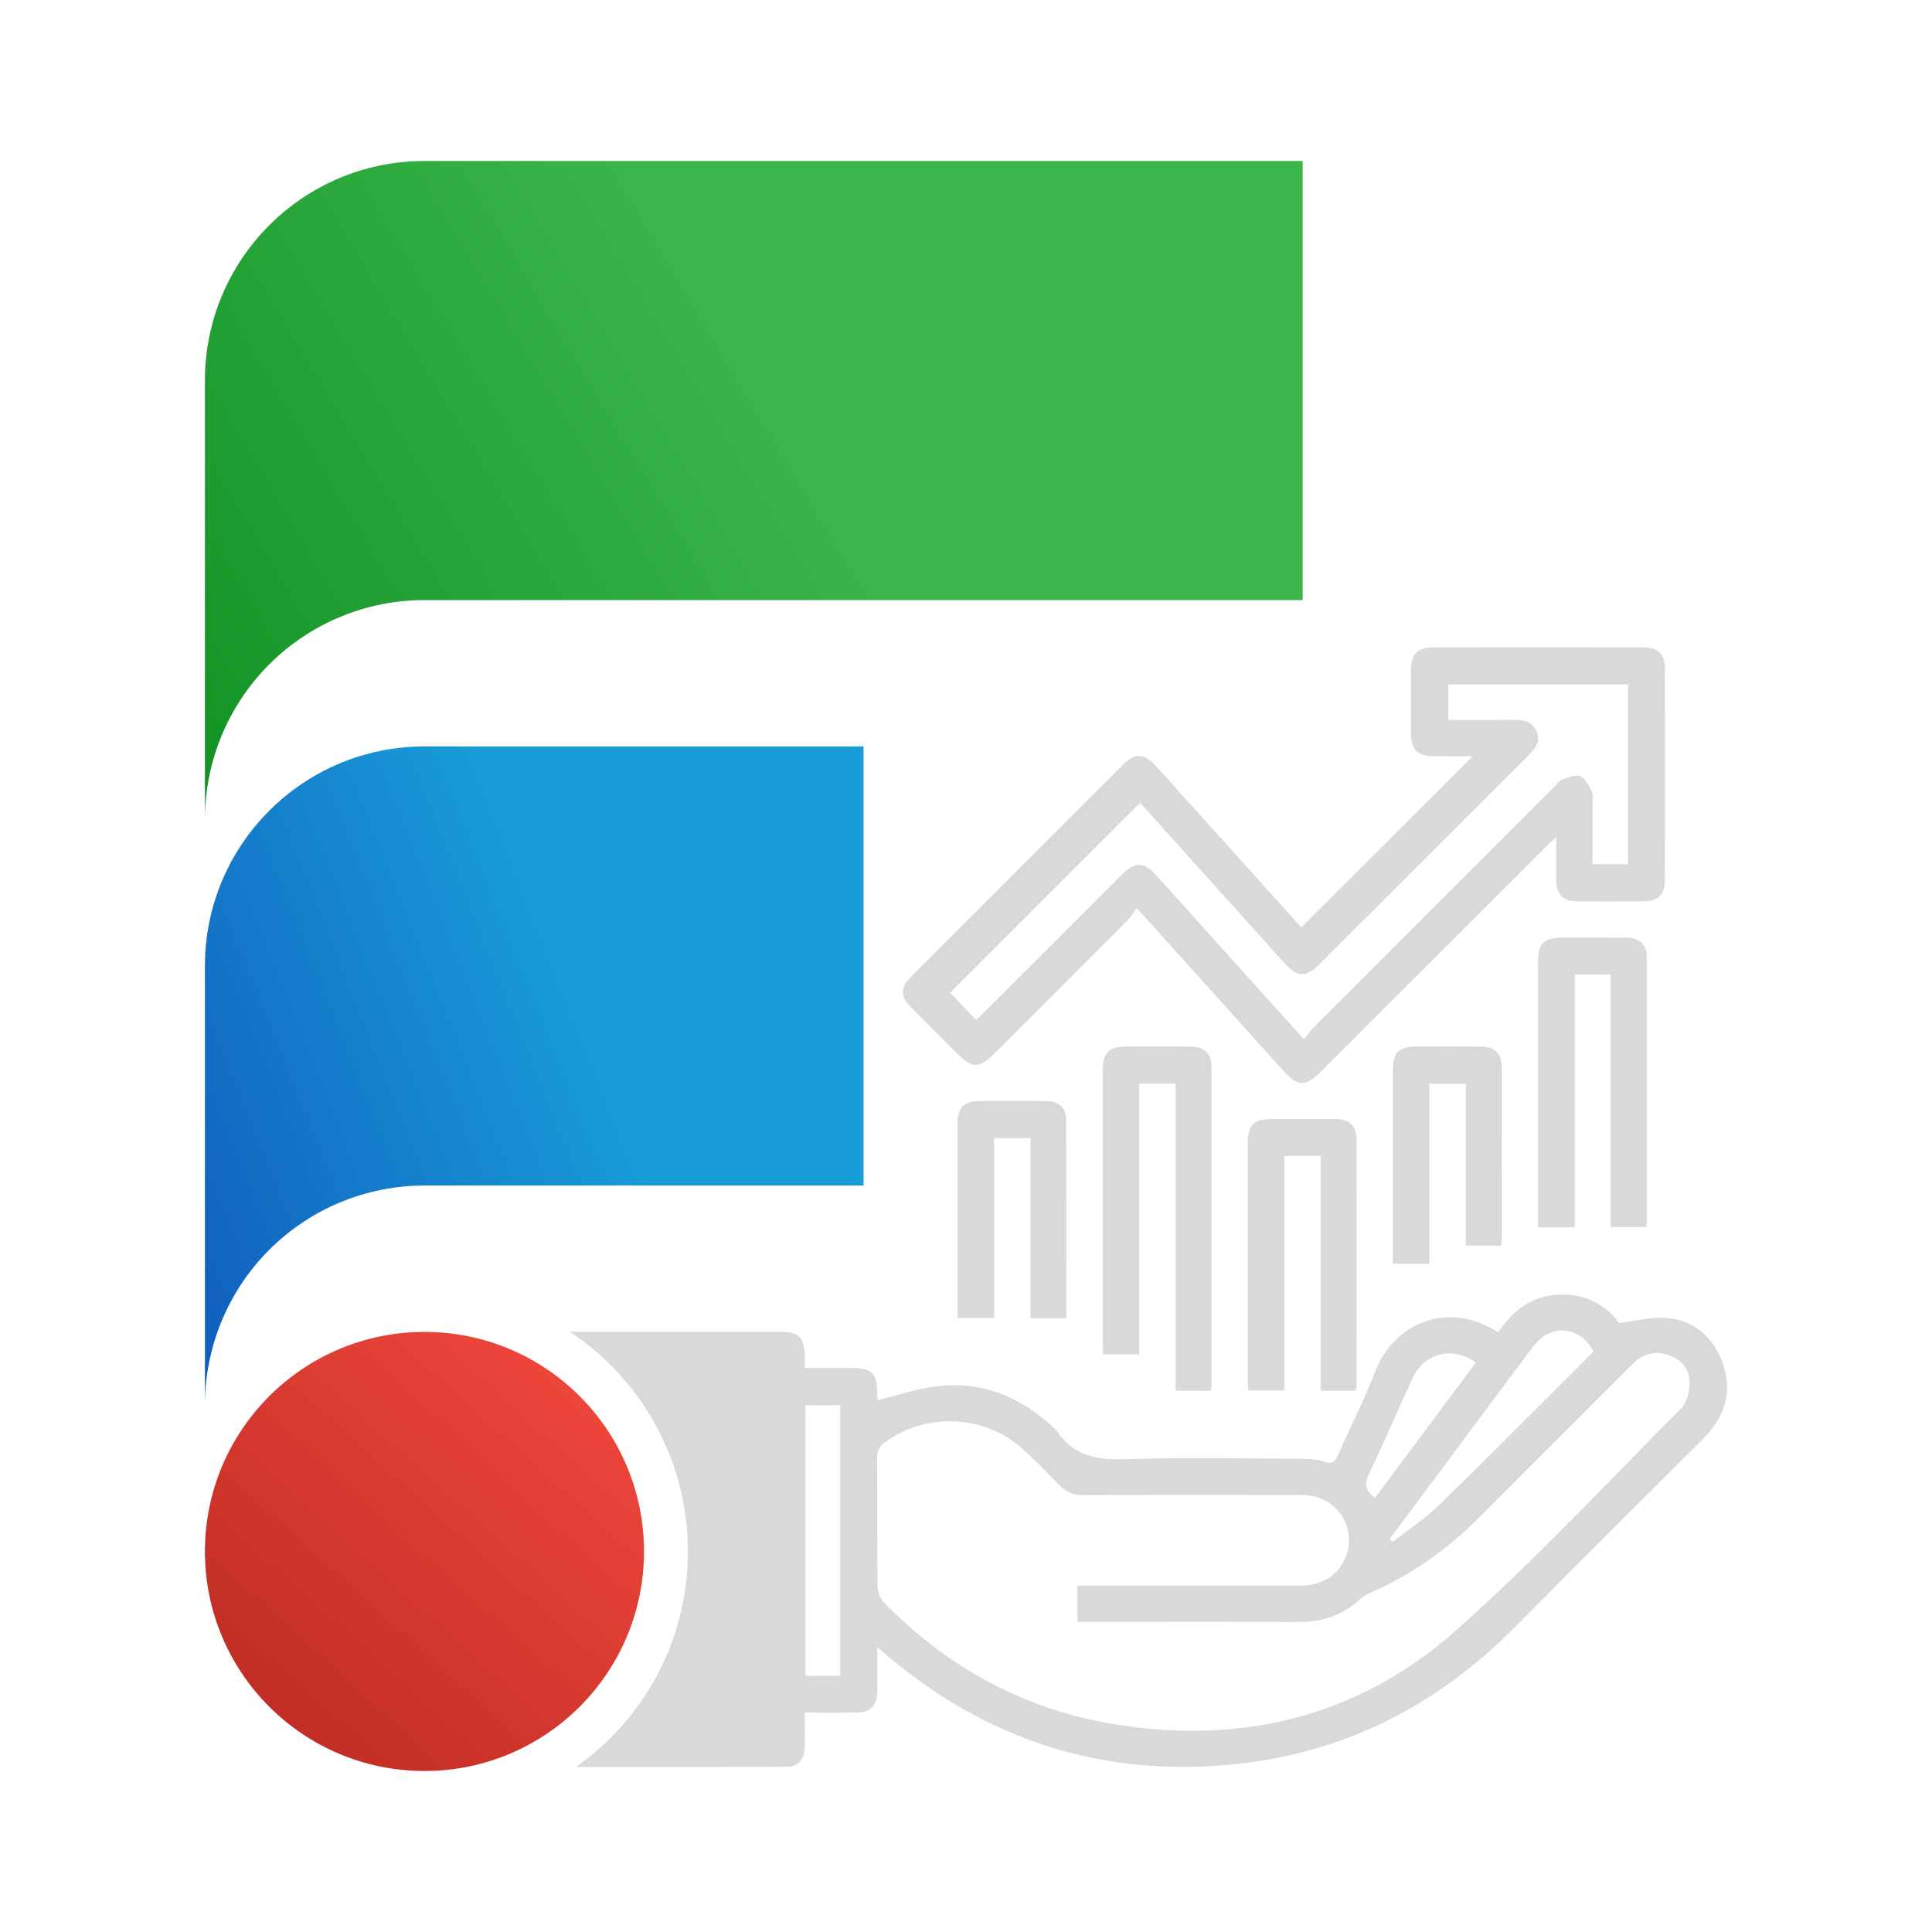
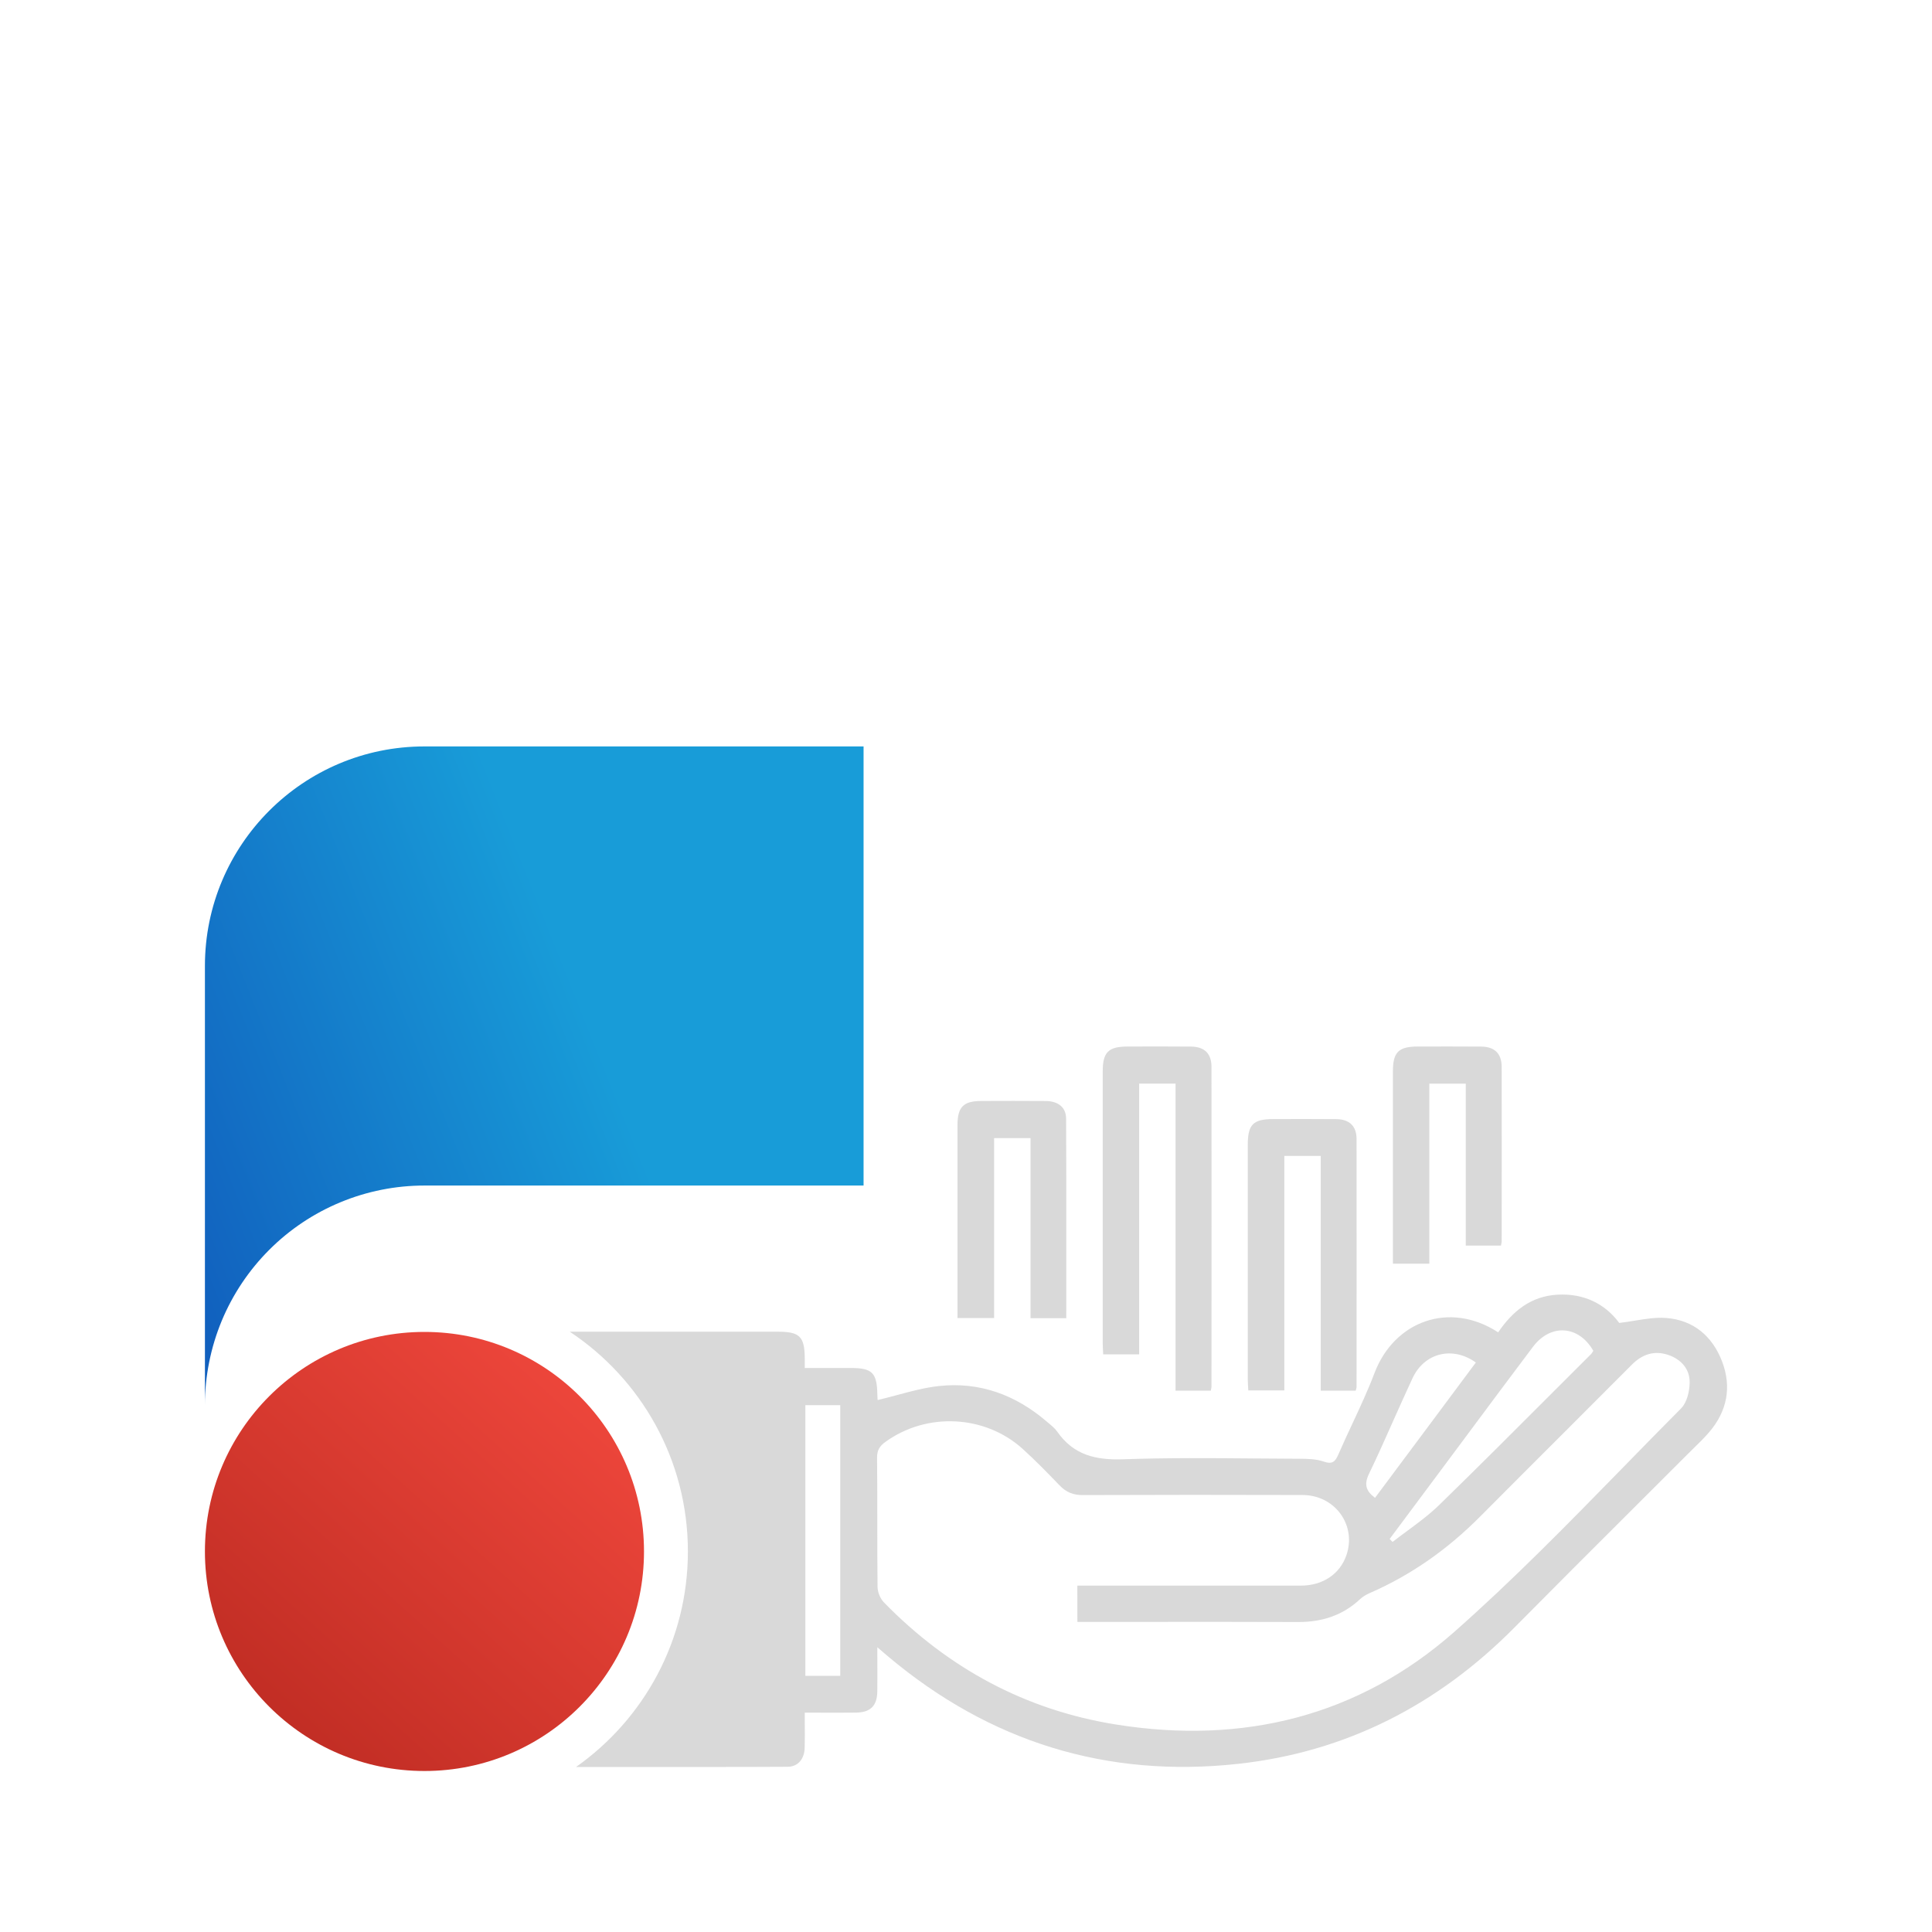
<svg xmlns="http://www.w3.org/2000/svg" width="60" height="60" viewBox="0 0 60 60" fill="none">
  <path fill-rule="evenodd" clip-rule="evenodd" d="M17.888 54.876C19.99 53.396 21.363 50.95 21.363 48.183C21.363 45.332 19.905 42.822 17.694 41.357H24.153C24.833 41.357 24.986 41.505 24.992 42.173C24.992 42.232 24.992 42.29 24.992 42.358C24.992 42.397 24.992 42.438 24.992 42.484H26.419C27.09 42.484 27.236 42.632 27.247 43.312C27.247 43.38 27.254 43.449 27.256 43.473C27.257 43.477 27.257 43.479 27.257 43.48C27.457 43.433 27.656 43.379 27.854 43.326C28.29 43.208 28.723 43.092 29.163 43.044C30.426 42.908 31.542 43.32 32.505 44.146C32.529 44.167 32.553 44.187 32.577 44.207C32.671 44.286 32.767 44.365 32.834 44.462C33.342 45.19 34.031 45.35 34.893 45.319C36.256 45.271 37.62 45.282 38.985 45.294C39.44 45.298 39.895 45.302 40.35 45.303C40.606 45.304 40.877 45.309 41.114 45.392C41.394 45.489 41.474 45.377 41.572 45.152C41.708 44.838 41.853 44.527 41.998 44.217C42.24 43.698 42.482 43.18 42.684 42.647C43.304 41.013 45.03 40.4 46.527 41.377C46.972 40.723 47.543 40.249 48.378 40.207C49.207 40.164 49.855 40.502 50.287 41.085C50.455 41.065 50.618 41.039 50.776 41.013C51.114 40.958 51.432 40.907 51.745 40.931C52.59 40.995 53.179 41.495 53.48 42.279C53.786 43.079 53.636 43.828 53.078 44.48C52.931 44.651 52.769 44.81 52.606 44.968C52.542 45.031 52.477 45.094 52.413 45.159C51.838 45.734 51.263 46.308 50.687 46.882C49.468 48.098 48.249 49.315 47.038 50.539C44.658 52.944 41.806 54.413 38.441 54.779C34.365 55.222 30.739 54.094 27.593 51.453C27.541 51.409 27.49 51.365 27.43 51.314C27.377 51.269 27.318 51.218 27.246 51.157C27.246 51.324 27.246 51.482 27.247 51.635C27.248 51.953 27.249 52.247 27.245 52.54C27.238 52.976 27.03 53.181 26.589 53.186C26.238 53.19 25.887 53.189 25.52 53.188C25.348 53.188 25.173 53.187 24.992 53.187C24.992 53.304 24.993 53.418 24.993 53.532C24.995 53.785 24.997 54.032 24.99 54.279C24.981 54.625 24.785 54.866 24.463 54.869C23.616 54.876 20.615 54.877 17.888 54.876ZM33.884 49.244H33.458V49.245C33.458 49.631 33.458 49.977 33.459 50.37H33.837C34.454 50.37 35.071 50.369 35.688 50.369C37.23 50.368 38.773 50.367 40.315 50.373C41.053 50.376 41.699 50.17 42.242 49.66C42.325 49.582 42.431 49.521 42.536 49.475C43.833 48.911 44.962 48.108 45.958 47.107C46.865 46.195 47.775 45.286 48.685 44.377C49.352 43.71 50.019 43.043 50.685 42.375C51.005 42.054 51.379 41.934 51.808 42.078C52.21 42.215 52.48 42.516 52.474 42.939C52.47 43.21 52.389 43.556 52.21 43.737C51.603 44.346 51.002 44.962 50.401 45.578C48.696 47.323 46.99 49.068 45.166 50.678C42.187 53.306 38.596 54.184 34.669 53.558C31.842 53.108 29.446 51.807 27.451 49.764C27.337 49.648 27.255 49.446 27.253 49.282C27.245 48.59 27.245 47.898 27.245 47.206C27.245 46.56 27.245 45.915 27.238 45.269C27.236 45.038 27.321 44.907 27.497 44.78C28.776 43.854 30.582 43.935 31.757 44.994C32.157 45.356 32.535 45.744 32.909 46.133C33.111 46.343 33.332 46.432 33.625 46.431C35.903 46.423 38.179 46.421 40.455 46.429C41.462 46.433 42.133 47.367 41.815 48.295C41.613 48.883 41.084 49.242 40.397 49.243C38.847 49.245 37.296 49.245 35.745 49.244C35.125 49.244 34.505 49.244 33.884 49.244ZM26.094 43.639V52.045H25.011V43.639H26.094ZM43.247 47.886C43.217 47.856 43.187 47.825 43.157 47.794L44.602 45.855C44.898 45.459 45.193 45.062 45.488 44.665C46.192 43.717 46.897 42.769 47.608 41.826C48.156 41.098 49.03 41.158 49.482 41.951C49.475 41.961 49.468 41.971 49.462 41.983C49.447 42.007 49.431 42.033 49.41 42.054C49.008 42.455 48.607 42.856 48.206 43.257C47.041 44.423 45.876 45.589 44.695 46.739C44.393 47.034 44.05 47.287 43.708 47.54C43.553 47.654 43.398 47.768 43.247 47.886ZM43.868 42.8C44.236 42.013 45.109 41.796 45.834 42.314C45.368 42.94 44.906 43.561 44.444 44.181C43.863 44.959 43.285 45.735 42.703 46.516C42.423 46.306 42.354 46.105 42.515 45.772C42.78 45.222 43.028 44.664 43.276 44.107C43.471 43.67 43.666 43.233 43.868 42.8Z" fill="#D9D9D9" />
-   <path fill-rule="evenodd" clip-rule="evenodd" d="M40.413 28.8C42.197 27.02 43.96 25.26 45.738 23.485C45.331 23.485 44.913 23.489 44.496 23.484C44.032 23.479 43.825 23.279 43.822 22.822C43.817 22.141 43.818 21.461 43.822 20.78C43.825 20.316 44.026 20.107 44.483 20.106C46.665 20.103 48.847 20.103 51.029 20.106C51.494 20.107 51.706 20.31 51.706 20.764C51.71 22.957 51.71 25.152 51.706 27.346C51.705 27.781 51.491 27.987 51.052 27.991C50.359 27.997 49.667 27.997 48.975 27.991C48.539 27.987 48.336 27.777 48.33 27.336C48.324 26.916 48.329 26.496 48.329 26C48.195 26.123 48.103 26.201 48.018 26.287C45.695 28.609 43.372 30.932 41.049 33.255C40.531 33.773 40.314 33.764 39.816 33.21C38.412 31.648 37.006 30.088 35.601 28.527C35.523 28.441 35.442 28.359 35.293 28.203C35.209 28.325 35.15 28.445 35.06 28.535C33.687 29.915 32.308 31.291 30.931 32.669C30.39 33.21 30.212 33.208 29.661 32.657C29.204 32.2 28.745 31.747 28.292 31.286C27.961 30.949 27.954 30.672 28.283 30.343C30.487 28.134 32.694 25.927 34.904 23.722C35.258 23.369 35.55 23.4 35.917 23.808C37.354 25.404 38.79 26.999 40.226 28.595C40.293 28.674 40.366 28.75 40.413 28.8ZM35.406 24.932C33.41 26.927 31.448 28.89 29.508 30.83C29.751 31.085 30.022 31.372 30.311 31.675C30.405 31.586 30.5 31.501 30.589 31.412C32.008 29.994 33.427 28.574 34.847 27.156C35.25 26.754 35.531 26.763 35.911 27.185C36.799 28.17 37.683 29.158 38.571 30.143C39.197 30.839 39.825 31.534 40.5 32.28C40.593 32.159 40.655 32.056 40.736 31.974C43.249 29.458 45.764 26.944 48.278 24.429C48.352 24.354 48.416 24.245 48.506 24.214C48.694 24.15 48.932 24.046 49.08 24.112C49.246 24.187 49.356 24.422 49.445 24.608C49.495 24.713 49.455 24.862 49.455 24.991C49.455 25.608 49.455 26.226 49.455 26.839C49.857 26.839 50.213 26.839 50.563 26.839C50.563 24.962 50.563 23.112 50.563 21.255C48.686 21.255 46.828 21.255 44.976 21.255C44.976 21.634 44.976 21.99 44.976 22.358C45.683 22.358 46.364 22.363 47.044 22.356C47.334 22.353 47.583 22.407 47.713 22.701C47.845 22.998 47.708 23.216 47.504 23.42C45.32 25.602 43.139 27.785 40.955 29.966C40.566 30.355 40.284 30.345 39.917 29.94C39.24 29.191 38.566 28.44 37.891 27.689C37.05 26.758 36.212 25.826 35.406 24.932Z" fill="#D9D9D9" />
  <path fill-rule="evenodd" clip-rule="evenodd" d="M36.991 32.503C36.334 32.496 35.676 32.5 35.02 32.501C34.421 32.502 34.246 32.676 34.246 33.276C34.245 36.092 34.246 38.909 34.246 41.725C34.246 41.838 34.256 41.949 34.261 42.061C34.643 42.061 34.991 42.061 35.377 42.061C35.377 39.247 35.377 36.45 35.377 33.653C35.771 33.653 36.127 33.653 36.508 33.653C36.508 36.843 36.508 40.007 36.508 43.188C36.881 43.188 37.229 43.188 37.602 43.188C37.613 43.129 37.624 43.095 37.624 43.062C37.625 39.753 37.627 36.443 37.624 33.134C37.623 32.718 37.407 32.508 36.991 32.503Z" fill="#D9D9D9" />
-   <path fill-rule="evenodd" clip-rule="evenodd" d="M51.142 29.741C51.142 29.332 50.92 29.125 50.498 29.121C49.853 29.116 49.207 29.119 48.562 29.119C47.934 29.12 47.765 29.287 47.765 29.905C47.764 32.523 47.765 35.139 47.765 37.757C47.765 37.871 47.765 37.985 47.765 38.116C48.146 38.116 48.493 38.116 48.904 38.116C48.904 35.482 48.904 32.872 48.904 30.263C49.29 30.263 49.637 30.263 50.023 30.263C50.023 32.89 50.023 35.499 50.023 38.108C50.418 38.108 50.773 38.108 51.124 38.108C51.134 38.059 51.142 38.036 51.142 38.014C51.144 35.258 51.146 32.499 51.142 29.741Z" fill="#D9D9D9" />
  <path fill-rule="evenodd" clip-rule="evenodd" d="M41.509 34.756C40.851 34.749 40.194 34.753 39.538 34.754C38.918 34.755 38.751 34.923 38.751 35.552C38.751 37.981 38.751 40.41 38.751 42.839C38.751 42.953 38.762 43.066 38.767 43.18C39.149 43.18 39.505 43.18 39.886 43.18C39.886 40.742 39.886 38.329 39.886 35.898C40.259 35.898 40.606 35.898 41.017 35.898C41.017 38.344 41.017 40.767 41.017 43.188C41.404 43.188 41.751 43.188 42.102 43.188C42.114 43.14 42.129 43.107 42.129 43.075C42.13 40.505 42.133 37.935 42.129 35.365C42.127 34.972 41.906 34.762 41.509 34.756Z" fill="#D9D9D9" />
  <path fill-rule="evenodd" clip-rule="evenodd" d="M32.474 34.193C31.805 34.188 31.136 34.189 30.467 34.192C29.92 34.194 29.736 34.381 29.736 34.939C29.735 36.828 29.736 38.718 29.736 40.606C29.736 40.717 29.736 40.829 29.736 40.932C30.14 40.932 30.488 40.932 30.873 40.932C30.873 39.054 30.873 37.196 30.873 35.346C31.268 35.346 31.624 35.346 32.004 35.346C32.004 37.225 32.004 39.075 32.004 40.938C32.378 40.938 32.724 40.938 33.114 40.938C33.114 38.85 33.119 36.798 33.109 34.746C33.109 34.39 32.865 34.196 32.474 34.193Z" fill="#D9D9D9" />
  <path fill-rule="evenodd" clip-rule="evenodd" d="M46.002 32.503C45.344 32.497 44.687 32.501 44.031 32.501C43.431 32.502 43.258 32.676 43.258 33.277C43.257 35.154 43.258 37.033 43.258 38.91C43.258 39.022 43.258 39.133 43.258 39.245C43.657 39.245 44.004 39.245 44.389 39.245C44.389 37.37 44.389 35.511 44.389 33.655C44.784 33.655 45.14 33.655 45.521 33.655C45.521 35.342 45.521 37.005 45.521 38.683C45.894 38.683 46.241 38.683 46.614 38.683C46.624 38.623 46.636 38.589 46.636 38.555C46.637 36.748 46.64 34.94 46.636 33.133C46.634 32.718 46.418 32.508 46.002 32.503Z" fill="#D9D9D9" />
-   <path d="M6.364 11.818C6.364 8.052 9.417 5 13.182 5H40.455V18.636H13.182C12.287 18.636 11.4 18.812 10.573 19.155C9.746 19.497 8.994 20 8.361 20.633C7.728 21.266 7.226 22.018 6.883 22.845C6.541 23.672 6.364 24.559 6.364 25.454V11.818Z" fill="url(#paint0_linear_128_3416)" />
  <path d="M6.364 29.999C6.364 26.234 9.417 23.181 13.182 23.181H26.819V36.818H13.182C12.287 36.818 11.4 36.994 10.573 37.337C9.746 37.679 8.994 38.181 8.361 38.815C7.728 39.448 7.226 40.199 6.883 41.026C6.541 41.854 6.364 42.74 6.364 43.636V29.999Z" fill="url(#paint1_linear_128_3416)" />
  <path d="M20 48.182C20 51.947 16.948 55 13.182 55C9.417 55 6.364 51.947 6.364 48.182C6.364 44.416 9.417 41.364 13.182 41.364C16.948 41.364 20 44.416 20 48.182Z" fill="url(#paint2_linear_128_3416)" />
  <defs>
    <linearGradient id="paint0_linear_128_3416" x1="6.364" y1="23.409" x2="25.27" y2="12.097" gradientUnits="userSpaceOnUse">
      <stop stop-color="#159426" />
      <stop offset="0.927" stop-color="#39B54A" />
    </linearGradient>
    <linearGradient id="paint1_linear_128_3416" x1="6.364" y1="41.59" x2="21.131" y2="35.7" gradientUnits="userSpaceOnUse">
      <stop stop-color="#1160BE" />
      <stop offset="0.927" stop-color="#189CD8" />
    </linearGradient>
    <linearGradient id="paint2_linear_128_3416" x1="6.364" y1="53.182" x2="17.046" y2="41.364" gradientUnits="userSpaceOnUse">
      <stop stop-color="#BD2B22" />
      <stop offset="1" stop-color="#EF473C" />
    </linearGradient>
  </defs>
</svg>